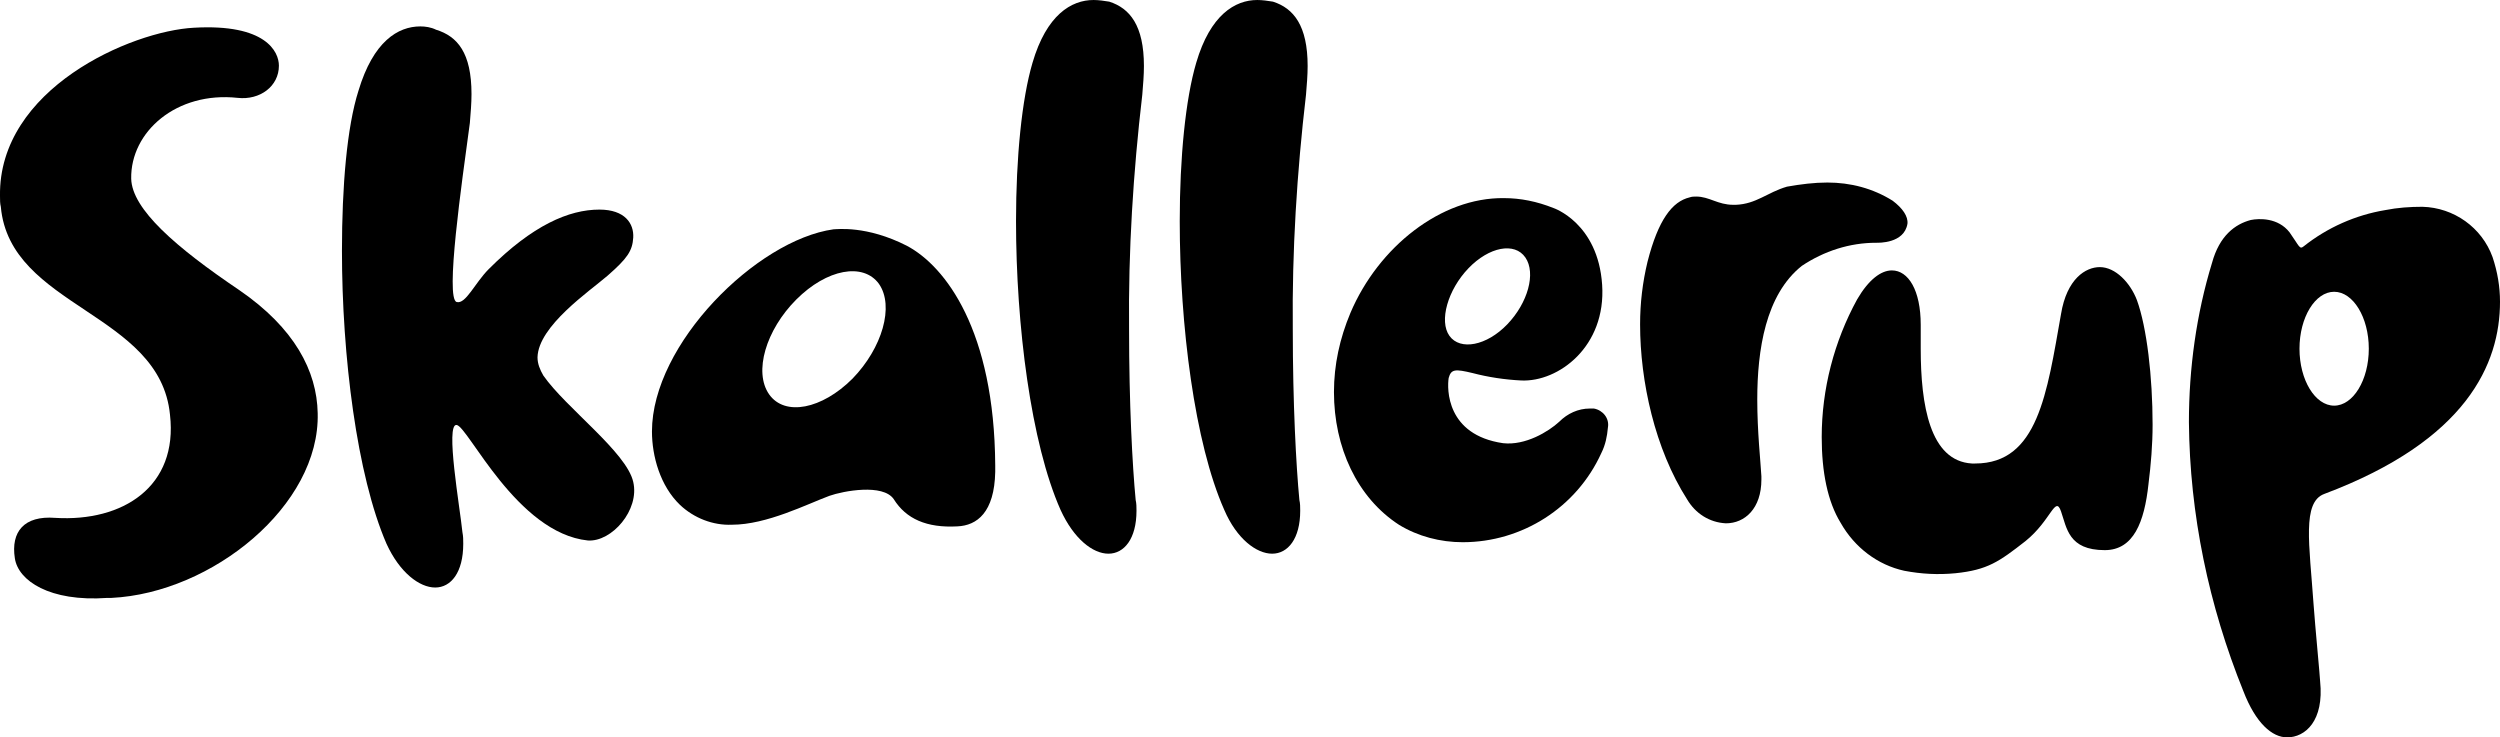
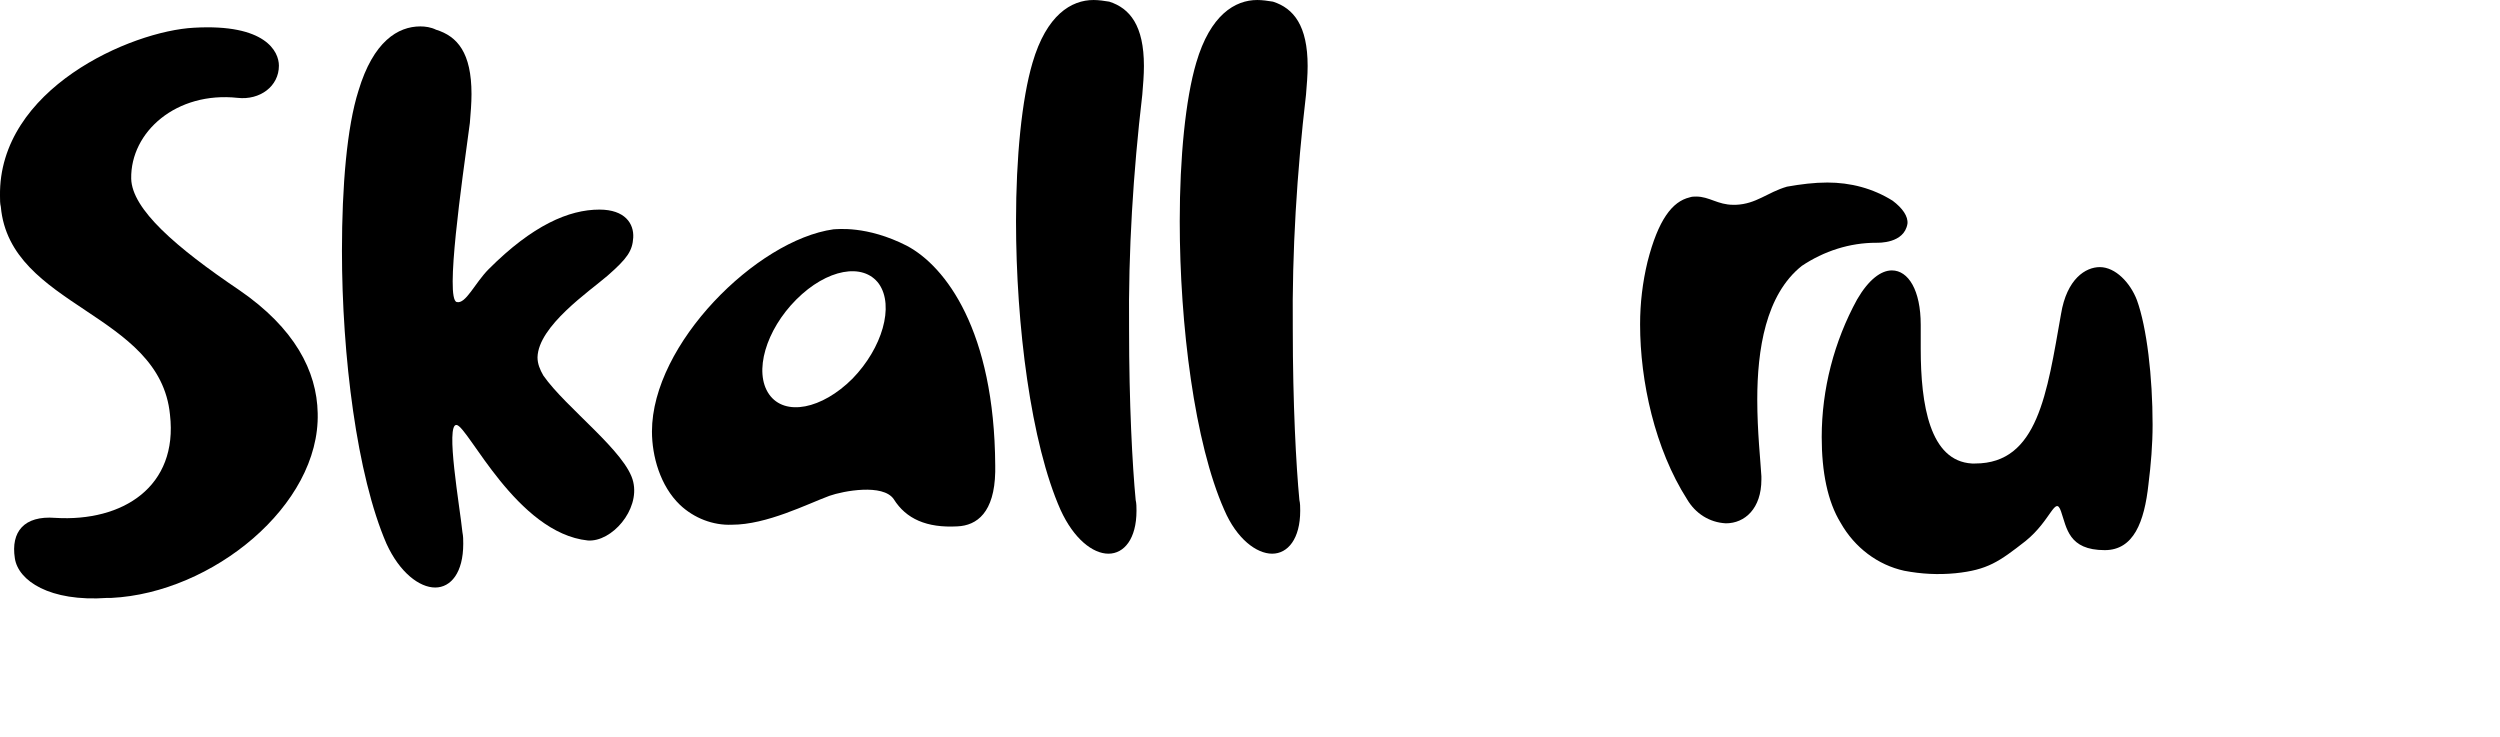
<svg xmlns="http://www.w3.org/2000/svg" viewBox="0 0 302.97 89.36">
  <title>Skallerup</title>
  <path d="M13.5,72.46h-.5c-7,.5-10.8-2.1-11.2-4.8-.5-3.2,1.1-5.2,4.9-4.9,8.2,.5,14.9-3.8,13.9-12.5C19.4,37.86,1.2,37.26,.1,25.06,0,24.66,0,24.26,0,23.76-.2,10.76,15.9,3.76,23.5,3.36c8.7-.5,10.3,2.9,10.3,4.6,0,2.5-2.3,4.2-5,3.9-7.4-.8-13,4.1-12.9,9.8,.1,3.7,5.4,8.3,13.1,13.5,6.7,4.6,9.4,9.8,9.5,14.9,.3,11.2-12.8,21.8-25,22.4" />
  <path d="M138.43,11.5c-1.1,9.4-1.7,18.9-1.6,28.4,0,9,.4,16.5,.8,20.7,.1,.4,.1,.9,.1,1.3,0,3.4-1.5,5.2-3.4,5.2s-4.2-1.8-5.8-5.3c-3.6-8.1-5.4-22.4-5.4-35,0-7.7,.7-14.8,2-19.2,1.7-5.8,4.7-7.6,7.4-7.6,.6,0,1.3,.1,1.9,.2,2.5,.8,4.2,2.9,4.2,7.8,0,1.1-.1,2.3-.2,3.5" />
  <path d="M158.27,11.5c-1.1,9.4-1.7,18.9-1.6,28.4,0,9,.4,16.5,.8,20.7,.1,.4,.1,.9,.1,1.3,0,3.4-1.5,5.2-3.4,5.2s-4.3-1.8-5.8-5.3c-3.6-8.1-5.4-22.4-5.4-35,0-7.7,.7-14.8,2-19.2,1.7-5.8,4.7-7.6,7.4-7.6,.6,0,1.3,.1,1.9,.2,2.5,.8,4.2,2.9,4.2,7.8,0,1.1-.1,2.3-.2,3.5" />
  <path d="M227.36,29.42c-3.2,0-6.3,1-9,2.8-4.4,3.5-5.4,10.2-5.4,16.2,0,3.9,.4,7.5,.5,9.3v.4c0,3.5-2,5.3-4.3,5.3-2-.1-3.7-1.2-4.7-2.9-3.9-6.1-5.7-14.3-5.7-21.2,0-2.6,.3-5.1,.9-7.6,1.3-5.1,3-7.3,5.1-7.8,.3-.1,.5-.1,.8-.1,1.6,0,2.6,1,4.5,1h.3c2.5-.1,3.8-1.5,6.2-2.2,1.7-.3,3.3-.5,4.9-.5,2.8,0,5.5,.7,7.9,2.2,1.2,.9,1.9,1.9,1.8,2.8-.4,2.4-3.5,2.3-3.8,2.3" />
-   <path d="M287.07,42.26c0,3.8-1.9,6.9-4.2,6.9s-4.2-3.1-4.2-6.9,1.9-6.9,4.2-6.9,4.2,3.1,4.2,6.9m15.9-5.7c0-1.8-.3-3.6-.9-5.4-1.3-3.6-4.7-6-8.5-6.1-1.5,0-3,.1-4.5,.4-3.6,.6-7,2.1-9.9,4.4-.5,.4-.5,0-1.7-1.7-1.4-1.8-3.7-1.7-4.7-1.5-1.9,.5-3.8,1.9-4.7,5.2-1.9,6.2-2.8,12.8-2.8,19.3,.1,11.2,2.4,22.2,6.6,32.6,1.5,3.9,3.5,5.6,5.3,5.6,2.2,0,4.5-2,4-6.8,0-.4-.6-6.6-.8-9.4-.5-7.2-1.4-12.3,1.3-13.3,17.3-6.5,21.3-15.8,21.3-23.3" />
  <path d="M65.84,45.5c-.4-.7-.7-1.4-.7-2.2,.1-3.8,6.3-8,8.5-9.9,2.4-2.1,3-3,3.1-4.6,.1-1.7-1-3.4-4.1-3.4-3.7,0-8.1,1.9-13.4,7.2-1.7,1.7-2.8,4.3-3.9,4-1.4-.4,.6-14.3,1.6-21.7,.1-1.2,.2-2.4,.2-3.5,0-5-1.7-7-4.3-7.8-.6-.3-1.3-.4-1.9-.4-2.7,0-5.7,1.8-7.5,7.8-1.4,4.4-2,11.6-2,19.4,0,12.7,1.8,27.2,5.4,35.5,1.6,3.5,4,5.3,5.9,5.3s3.4-1.8,3.4-5.3c0-.5,0-.9-.1-1.4-.3-3-2.1-13.2-.7-13s7.3,13.1,15.9,14c2.9,.2,6.3-3.7,5.5-7.1-.8-3.6-8.2-9-10.9-12.9" />
-   <path d="M192.66,49.51c-1.4,0-2.7,.6-3.7,1.6-1.3,1.2-4.1,2.9-6.8,2.6-6.9-1-6.8-6.6-6.6-7.9,.3-1.1,.8-1.1,2.9-.6,1.9,.5,3.9,.8,5.9,.9,4.5,.2,10.3-4.1,9.8-11.6s-5.9-9.3-5.9-9.3c-2-.8-4-1.2-6-1.2-7.6-.1-15.2,5.9-18.6,13.9-1.3,3.1-2,6.3-2,9.6,0,6.7,2.8,12.8,7.9,16.1,2.3,1.4,5,2.1,7.7,2.1,7.2,0,13.8-4.2,16.8-10.8,.5-1,.7-2,.8-3.1,.2-1.1-.6-2.1-1.7-2.3h-.5m-14.7-17c2.5-2.6,5.6-3.2,6.9-1.3s.3,5.5-2.2,8.1c-2.5,2.6-5.7,3.2-7,1.4s-.2-5.6,2.3-8.2" />
  <path d="M109.91,29.79c-4.9-2.5-8.5-2-8.9-2-9.3,1.3-22,13.9-22,24.5,0,3,1,6.6,3.4,8.9,1.7,1.6,4,2.5,6.3,2.4,4.2,0,9.1-2.5,11.8-3.5,1.7-.6,6.5-1.5,7.8,.4,1.5,2.4,4,3.5,7.7,3.3,2.4-.1,4.5-1.7,4.6-6.6v-.8c-.1-16.3-6-24.1-10.7-26.6m-6.6,16.1c-3.7,3.7-8.2,4.6-10.1,1.9s-.4-7.8,3.3-11.5,8.1-4.5,10-1.9c1.9,2.7,.4,7.8-3.2,11.5" />
  <path d="M260.37,58.67c-.5,4.6-1.8,8-5.3,8-4.4,0-4.6-2.7-5.3-4.7-.7-2-1.2,1.1-4.3,3.6-3.2,2.5-4.6,3.5-8.5,3.9-2.1,.2-4.1,.1-6.2-.3-3.2-.7-6-2.8-7.7-5.8-1.6-2.6-2.3-6.2-2.3-10.4,0-5.8,1.5-11.6,4.3-16.7,1.4-2.4,2.9-3.5,4.2-3.5,2,0,3.5,2.4,3.5,6.6v2.9c0,6.8,1.1,13.6,6.2,13.9h.4c7.6,0,8.7-8.5,10.4-18.1,.7-4.3,3-5.7,4.7-5.7,1.9,0,3.7,1.9,4.5,4,1.2,3.3,1.9,9.3,1.9,15.1,0,2.4-.2,4.8-.5,7.2" />
</svg>